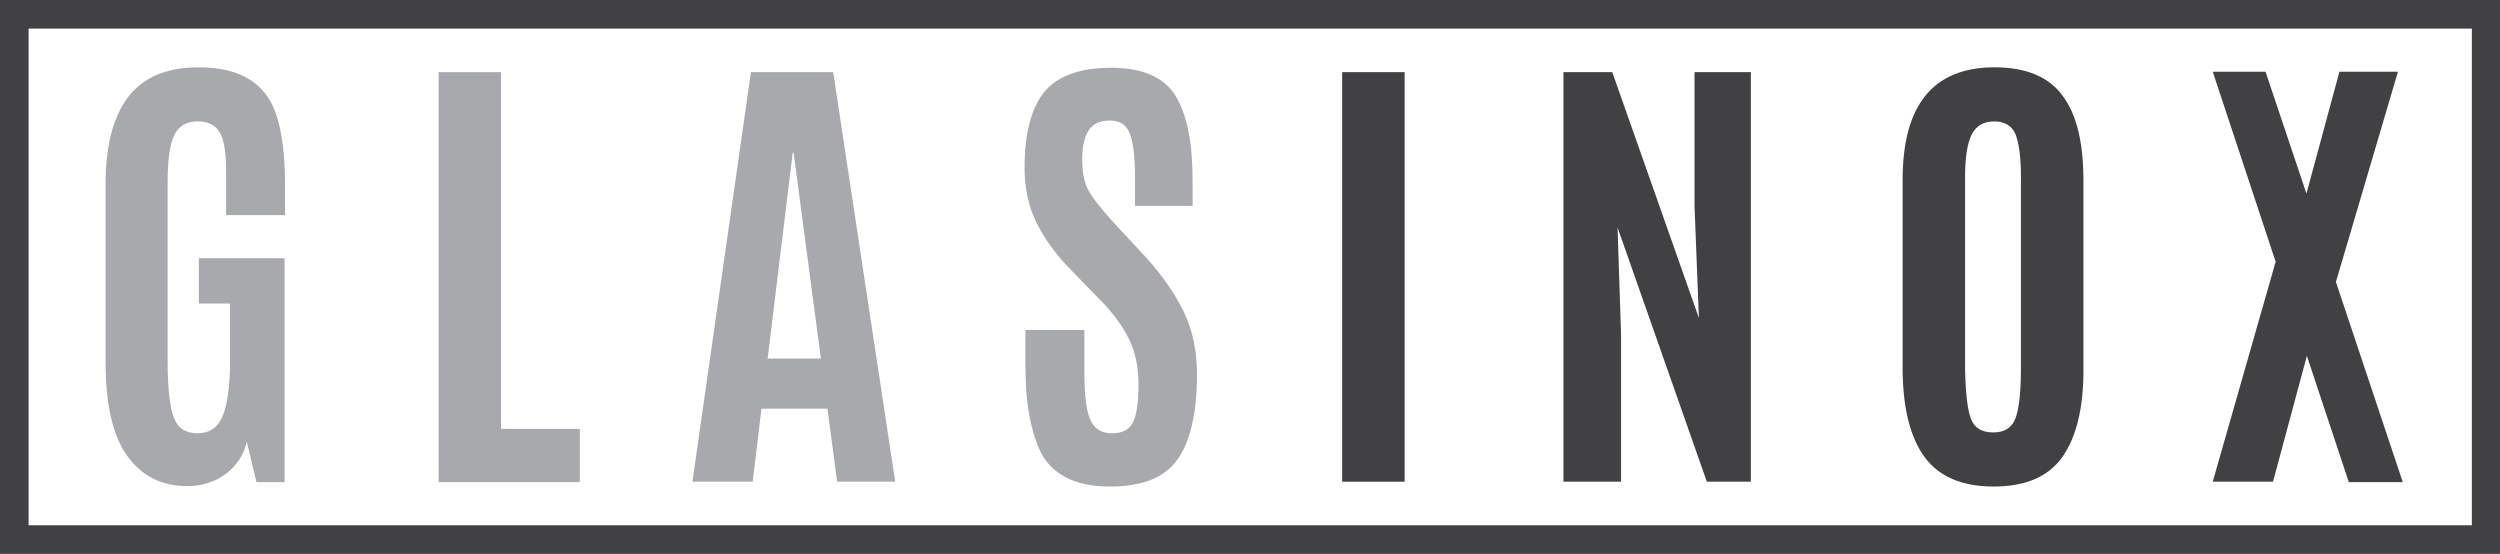
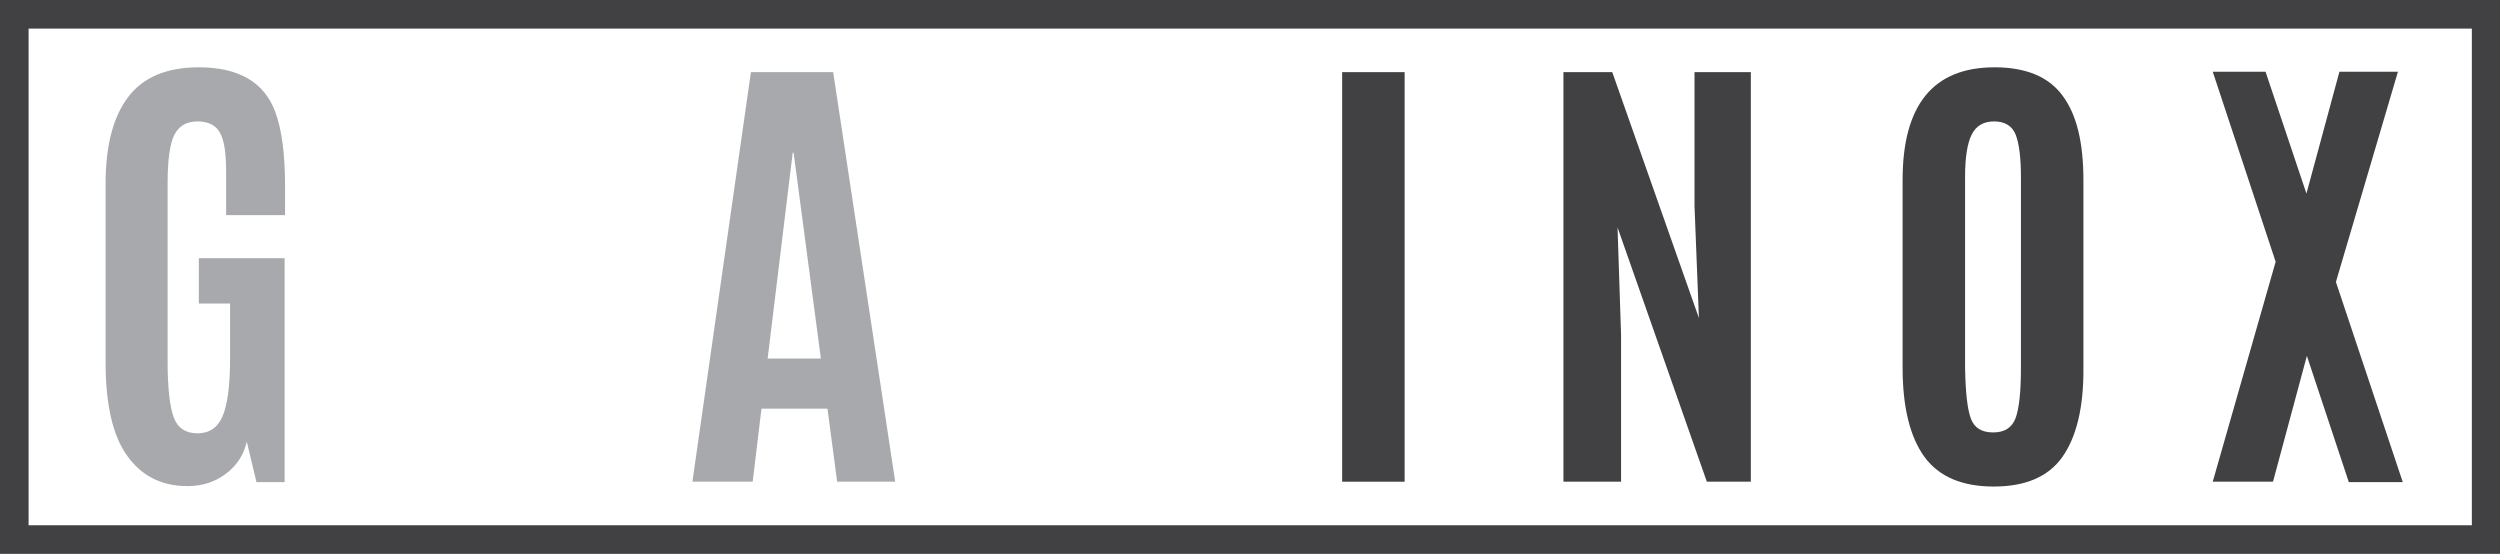
<svg xmlns="http://www.w3.org/2000/svg" version="1.1" id="Calque_1" x="0px" y="0px" viewBox="0 0 568.3 125.9" style="enable-background:new 0 0 568.3 125.9;" xml:space="preserve">
  <style type="text/css">
	.st0{fill:#A7A9AC;}
	.st1{fill:#414042;}
</style>
  <g>
    <path class="st0" d="M42.6,110.5c-5.9,0-10.4-2.3-13.7-6.9c-3.3-4.6-4.9-11.7-4.9-21.3V41.8c0-8.6,1.7-15.2,5.1-19.7   c3.4-4.5,8.7-6.8,16.1-6.8c9.1,0,14.9,3.4,17.4,10.2c1.5,4.1,2.2,9.7,2.2,16.8v6.6H51.4v-9.7c0-4.3-0.4-7.3-1.4-9   c-0.9-1.7-2.6-2.6-5.1-2.6c-2.5,0-4.2,1-5.3,3.1c-1,2.1-1.5,5.7-1.5,11v40.4c0,6.1,0.5,10.4,1.4,12.8c0.9,2.4,2.7,3.6,5.4,3.6   c2.7,0,4.6-1.3,5.7-3.9c1.1-2.6,1.7-6.9,1.7-13V69h-7.1V58.7h19.5v50.9h-6.4l-2.2-9.2c-0.7,3.1-2.4,5.6-4.9,7.4   C48.8,109.6,45.9,110.5,42.6,110.5z" />
-     <path class="st0" d="M99.7,109.5V16.4h14.2v81.1h17.9v12.1H99.7z" />
    <path class="st0" d="M157.4,109.5l13.3-93.1h18.7l14.1,93.1h-13.2l-2.2-16.6h-15l-2,16.6H157.4z M186.6,81.5l-6.2-46.8h-0.2   l-5.7,46.8H186.6z" />
-     <path class="st0" d="M233.1,83.3V75h13.4v9.4c0,5.2,0.4,8.8,1.3,10.9c0.9,2.1,2.5,3.2,5,3.2c2.4,0,4-0.9,4.8-2.6   c0.8-1.7,1.2-4.6,1.2-8.5c0-3.9-0.7-7.3-2.1-10.2c-1.4-2.9-3.6-6-6.7-9.1l-6.9-7.1c-3.2-3.3-5.7-6.8-7.5-10.4   c-1.8-3.6-2.7-7.8-2.7-12.5c0-7.7,1.5-13.4,4.4-17.1c3-3.7,8.1-5.6,15.3-5.6c7.2,0,12.1,2.2,14.7,6.5c2.6,4.4,3.8,10.7,3.8,19.1   v5.8h-13.1V40c0-4.5-0.4-7.7-1.2-9.7c-0.8-2-2.3-2.9-4.5-2.9c-2.2,0-3.8,0.7-4.8,2.2c-1,1.5-1.5,3.7-1.5,6.7c0,3,0.5,5.3,1.5,7.1   c1,1.8,2.8,4,5.3,6.8l7.7,8.3c3.8,4.2,6.7,8.4,8.7,12.6c2,4.3,2.9,8.9,2.9,14c0,8.7-1.5,15.2-4.4,19.3c-2.9,4.2-8.1,6.2-15.4,6.2   c-7.3,0-12.4-2.3-15.3-7C234.5,99,233.1,92.2,233.1,83.3z" />
    <path class="st1" d="M305.1,109.5V16.4h14.2v93.1H305.1z" />
    <path class="st1" d="M355.4,109.5V16.4h11.1l19.7,55.9l-1-25.4V16.4H398v93.1H388l-20.3-57.8l0.8,24.4v33.4H355.4z" />
    <path class="st1" d="M468.8,103.9c-3.2,4.5-8.4,6.7-15.6,6.7c-7.1,0-12.4-2.2-15.7-6.7c-3.3-4.5-5-11.3-5-20.3V40.9   c0-17.1,7-25.6,20.9-25.6c7.2,0,12.4,2.2,15.5,6.5c3.2,4.3,4.7,10.7,4.7,19.1v42.6C473.7,92.6,472,99.4,468.8,103.9z M448,95.1   c0.8,2.2,2.5,3.2,5.1,3.2c2.6,0,4.3-1.1,5.1-3.3c0.8-2.2,1.2-6,1.2-11.4V40.3c0-4.4-0.4-7.6-1.2-9.7c-0.8-2-2.5-3-4.9-3   c-2.4,0-4.1,1-5.1,3c-1,2-1.5,5.2-1.5,9.6v43.4C446.8,89.1,447.2,92.9,448,95.1z" />
    <path class="st1" d="M533.9,109.5l-9.5-28.6l-7.7,28.6h-13.7l14.3-50l-14.3-43.2h12l9.3,27.7l7.5-27.7h13.3L531,64.1l15.2,45.5   H533.9z" />
  </g>
  <g>
    <path class="st1" d="M568.3,125.9H0V0h568.3V125.9z M6.5,119.4h555.4V6.5H6.5V119.4z" />
  </g>
</svg>